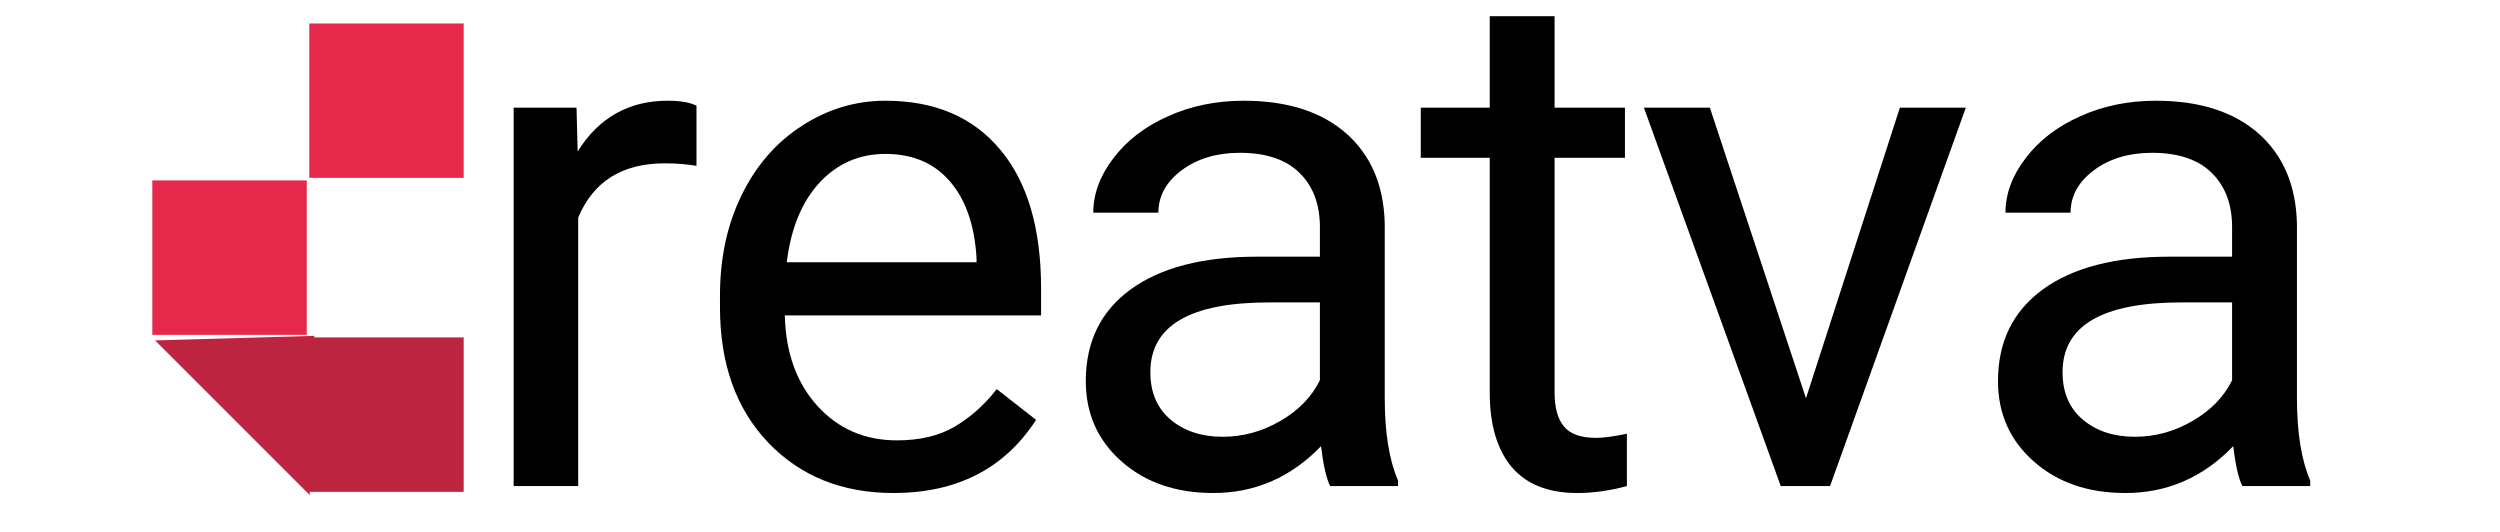
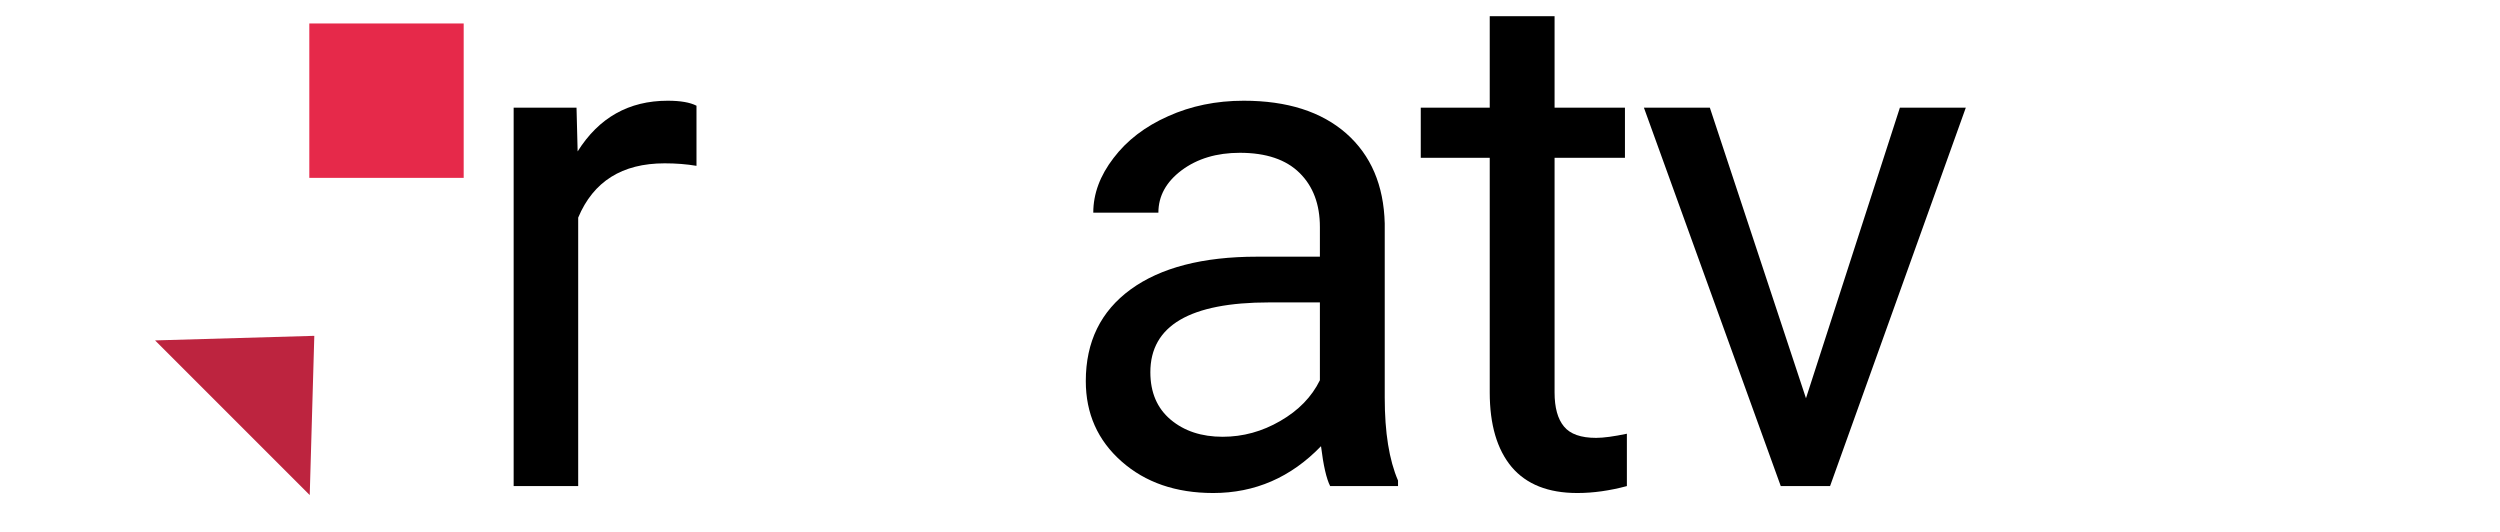
<svg xmlns="http://www.w3.org/2000/svg" width="188" zoomAndPan="magnify" viewBox="0 0 141 30" height="40" preserveAspectRatio="xMidYMid meet" version="1.0">
  <defs>
    <g />
    <clipPath id="id1">
      <path d="M 17.445 1.324 L 26.152 1.324 L 26.152 10.031 L 17.445 10.031 Z M 17.445 1.324 " clip-rule="nonzero" />
    </clipPath>
    <clipPath id="id2">
-       <path d="M 8.59 10.176 L 17.301 10.176 L 17.301 18.887 L 8.59 18.887 Z M 8.59 10.176 " clip-rule="nonzero" />
-     </clipPath>
+       </clipPath>
    <clipPath id="id3">
-       <path d="M 17.445 19.031 L 26.152 19.031 L 26.152 27.742 L 17.445 27.742 Z M 17.445 19.031 " clip-rule="nonzero" />
-     </clipPath>
+       </clipPath>
    <clipPath id="id4">
      <path d="M 8 18 L 18 18 L 18 28 L 8 28 Z M 8 18 " clip-rule="nonzero" />
    </clipPath>
    <clipPath id="id5">
      <path d="M 17.469 27.926 L 8.742 19.199 L 13.363 14.582 L 22.086 23.305 Z M 17.469 27.926 " clip-rule="nonzero" />
    </clipPath>
  </defs>
  <g clip-path="url(#id1)">
    <path fill="#e6294a" d="M 17.445 1.324 L 26.152 1.324 L 26.152 10.031 L 17.445 10.031 L 17.445 1.324 " fill-opacity="1" fill-rule="nonzero" />
  </g>
  <g clip-path="url(#id2)">
    <path fill="#e6294a" d="M 8.59 10.176 L 17.301 10.176 L 17.301 18.887 L 8.59 18.887 L 8.59 10.176 " fill-opacity="1" fill-rule="nonzero" />
  </g>
  <g clip-path="url(#id3)">
-     <path fill="#bd243f" d="M 17.445 19.031 L 26.152 19.031 L 26.152 27.742 L 17.445 27.742 L 17.445 19.031 " fill-opacity="1" fill-rule="nonzero" />
-   </g>
+     </g>
  <g clip-path="url(#id4)">
    <g clip-path="url(#id5)">
      <path fill="#bd243f" d="M 17.469 27.922 L 17.727 18.941 L 8.746 19.199 L 17.469 27.922 " fill-opacity="1" fill-rule="nonzero" />
    </g>
  </g>
  <g fill="#000000" fill-opacity="1">
    <g transform="translate(26.204, 27.415)">
      <g>
        <path d="M 13.078 -18.062 C 12.523 -18.156 11.926 -18.203 11.281 -18.203 C 8.883 -18.203 7.258 -17.18 6.406 -15.141 L 6.406 0 L 2.766 0 L 2.766 -21.344 L 6.312 -21.344 L 6.375 -18.875 C 7.57 -20.781 9.266 -21.734 11.453 -21.734 C 12.172 -21.734 12.711 -21.641 13.078 -21.453 Z M 13.078 -18.062 " />
      </g>
    </g>
  </g>
  <g fill="#000000" fill-opacity="1">
    <g transform="translate(38.779, 27.415)">
      <g>
-         <path d="M 11.609 0.391 C 8.723 0.391 6.367 -0.555 4.547 -2.453 C 2.734 -4.359 1.828 -6.898 1.828 -10.078 L 1.828 -10.75 C 1.828 -12.863 2.234 -14.75 3.047 -16.406 C 3.859 -18.07 4.988 -19.375 6.438 -20.312 C 7.895 -21.258 9.469 -21.734 11.156 -21.734 C 13.938 -21.734 16.094 -20.816 17.625 -18.984 C 19.164 -17.16 19.938 -14.547 19.938 -11.141 L 19.938 -9.625 L 5.484 -9.625 C 5.535 -7.52 6.148 -5.816 7.328 -4.516 C 8.504 -3.223 10 -2.578 11.812 -2.578 C 13.102 -2.578 14.191 -2.836 15.078 -3.359 C 15.973 -3.891 16.758 -4.594 17.438 -5.469 L 19.656 -3.734 C 17.875 -0.984 15.191 0.391 11.609 0.391 Z M 11.156 -18.734 C 9.688 -18.734 8.453 -18.195 7.453 -17.125 C 6.453 -16.051 5.832 -14.551 5.594 -12.625 L 16.297 -12.625 L 16.297 -12.891 C 16.18 -14.742 15.676 -16.18 14.781 -17.203 C 13.895 -18.223 12.688 -18.734 11.156 -18.734 Z M 11.156 -18.734 " />
-       </g>
+         </g>
    </g>
  </g>
  <g fill="#000000" fill-opacity="1">
    <g transform="translate(59.083, 27.415)">
      <g>
        <path d="M 15.938 0 C 15.727 -0.414 15.555 -1.164 15.422 -2.25 C 13.723 -0.488 11.695 0.391 9.344 0.391 C 7.238 0.391 5.516 -0.203 4.172 -1.391 C 2.828 -2.578 2.156 -4.086 2.156 -5.922 C 2.156 -8.141 3 -9.863 4.688 -11.094 C 6.375 -12.32 8.75 -12.938 11.812 -12.938 L 15.359 -12.938 L 15.359 -14.609 C 15.359 -15.891 14.977 -16.906 14.219 -17.656 C 13.457 -18.414 12.332 -18.797 10.844 -18.797 C 9.539 -18.797 8.445 -18.469 7.562 -17.812 C 6.688 -17.156 6.25 -16.359 6.25 -15.422 L 2.578 -15.422 C 2.578 -16.484 2.957 -17.508 3.719 -18.5 C 4.477 -19.5 5.504 -20.285 6.797 -20.859 C 8.086 -21.441 9.508 -21.734 11.062 -21.734 C 13.52 -21.734 15.445 -21.117 16.844 -19.891 C 18.238 -18.66 18.961 -16.969 19.016 -14.812 L 19.016 -4.984 C 19.016 -3.023 19.266 -1.469 19.766 -0.312 L 19.766 0 Z M 9.875 -2.781 C 11.02 -2.781 12.102 -3.078 13.125 -3.672 C 14.156 -4.266 14.898 -5.031 15.359 -5.969 L 15.359 -10.359 L 12.5 -10.359 C 8.031 -10.359 5.797 -9.047 5.797 -6.422 C 5.797 -5.285 6.176 -4.395 6.938 -3.75 C 7.707 -3.102 8.688 -2.781 9.875 -2.781 Z M 9.875 -2.781 " />
      </g>
    </g>
  </g>
  <g fill="#000000" fill-opacity="1">
    <g transform="translate(79.959, 27.415)">
      <g>
        <path d="M 7.719 -26.5 L 7.719 -21.344 L 11.688 -21.344 L 11.688 -18.516 L 7.719 -18.516 L 7.719 -5.281 C 7.719 -4.426 7.895 -3.785 8.25 -3.359 C 8.602 -2.93 9.207 -2.719 10.062 -2.719 C 10.477 -2.719 11.055 -2.797 11.797 -2.953 L 11.797 0 C 10.836 0.258 9.906 0.391 9 0.391 C 7.363 0.391 6.129 -0.098 5.297 -1.078 C 4.473 -2.066 4.062 -3.469 4.062 -5.281 L 4.062 -18.516 L 0.172 -18.516 L 0.172 -21.344 L 4.062 -21.344 L 4.062 -26.5 Z M 7.719 -26.5 " />
      </g>
    </g>
  </g>
  <g fill="#000000" fill-opacity="1">
    <g transform="translate(92.06, 27.415)">
      <g>
        <path d="M 9.797 -4.953 L 15.094 -21.344 L 18.812 -21.344 L 11.156 0 L 8.375 0 L 0.656 -21.344 L 4.375 -21.344 Z M 9.797 -4.953 " />
      </g>
    </g>
  </g>
  <g fill="#000000" fill-opacity="1">
    <g transform="translate(110.531, 27.415)">
      <g>
-         <path d="M 15.938 0 C 15.727 -0.414 15.555 -1.164 15.422 -2.25 C 13.723 -0.488 11.695 0.391 9.344 0.391 C 7.238 0.391 5.516 -0.203 4.172 -1.391 C 2.828 -2.578 2.156 -4.086 2.156 -5.922 C 2.156 -8.141 3 -9.863 4.688 -11.094 C 6.375 -12.32 8.75 -12.938 11.812 -12.938 L 15.359 -12.938 L 15.359 -14.609 C 15.359 -15.891 14.977 -16.906 14.219 -17.656 C 13.457 -18.414 12.332 -18.797 10.844 -18.797 C 9.539 -18.797 8.445 -18.469 7.562 -17.812 C 6.688 -17.156 6.25 -16.359 6.25 -15.422 L 2.578 -15.422 C 2.578 -16.484 2.957 -17.508 3.719 -18.5 C 4.477 -19.5 5.504 -20.285 6.797 -20.859 C 8.086 -21.441 9.508 -21.734 11.062 -21.734 C 13.52 -21.734 15.445 -21.117 16.844 -19.891 C 18.238 -18.66 18.961 -16.969 19.016 -14.812 L 19.016 -4.984 C 19.016 -3.023 19.266 -1.469 19.766 -0.312 L 19.766 0 Z M 9.875 -2.781 C 11.02 -2.781 12.102 -3.078 13.125 -3.672 C 14.156 -4.266 14.898 -5.031 15.359 -5.969 L 15.359 -10.359 L 12.5 -10.359 C 8.031 -10.359 5.797 -9.047 5.797 -6.422 C 5.797 -5.285 6.176 -4.395 6.938 -3.75 C 7.707 -3.102 8.688 -2.781 9.875 -2.781 Z M 9.875 -2.781 " />
-       </g>
+         </g>
    </g>
  </g>
</svg>